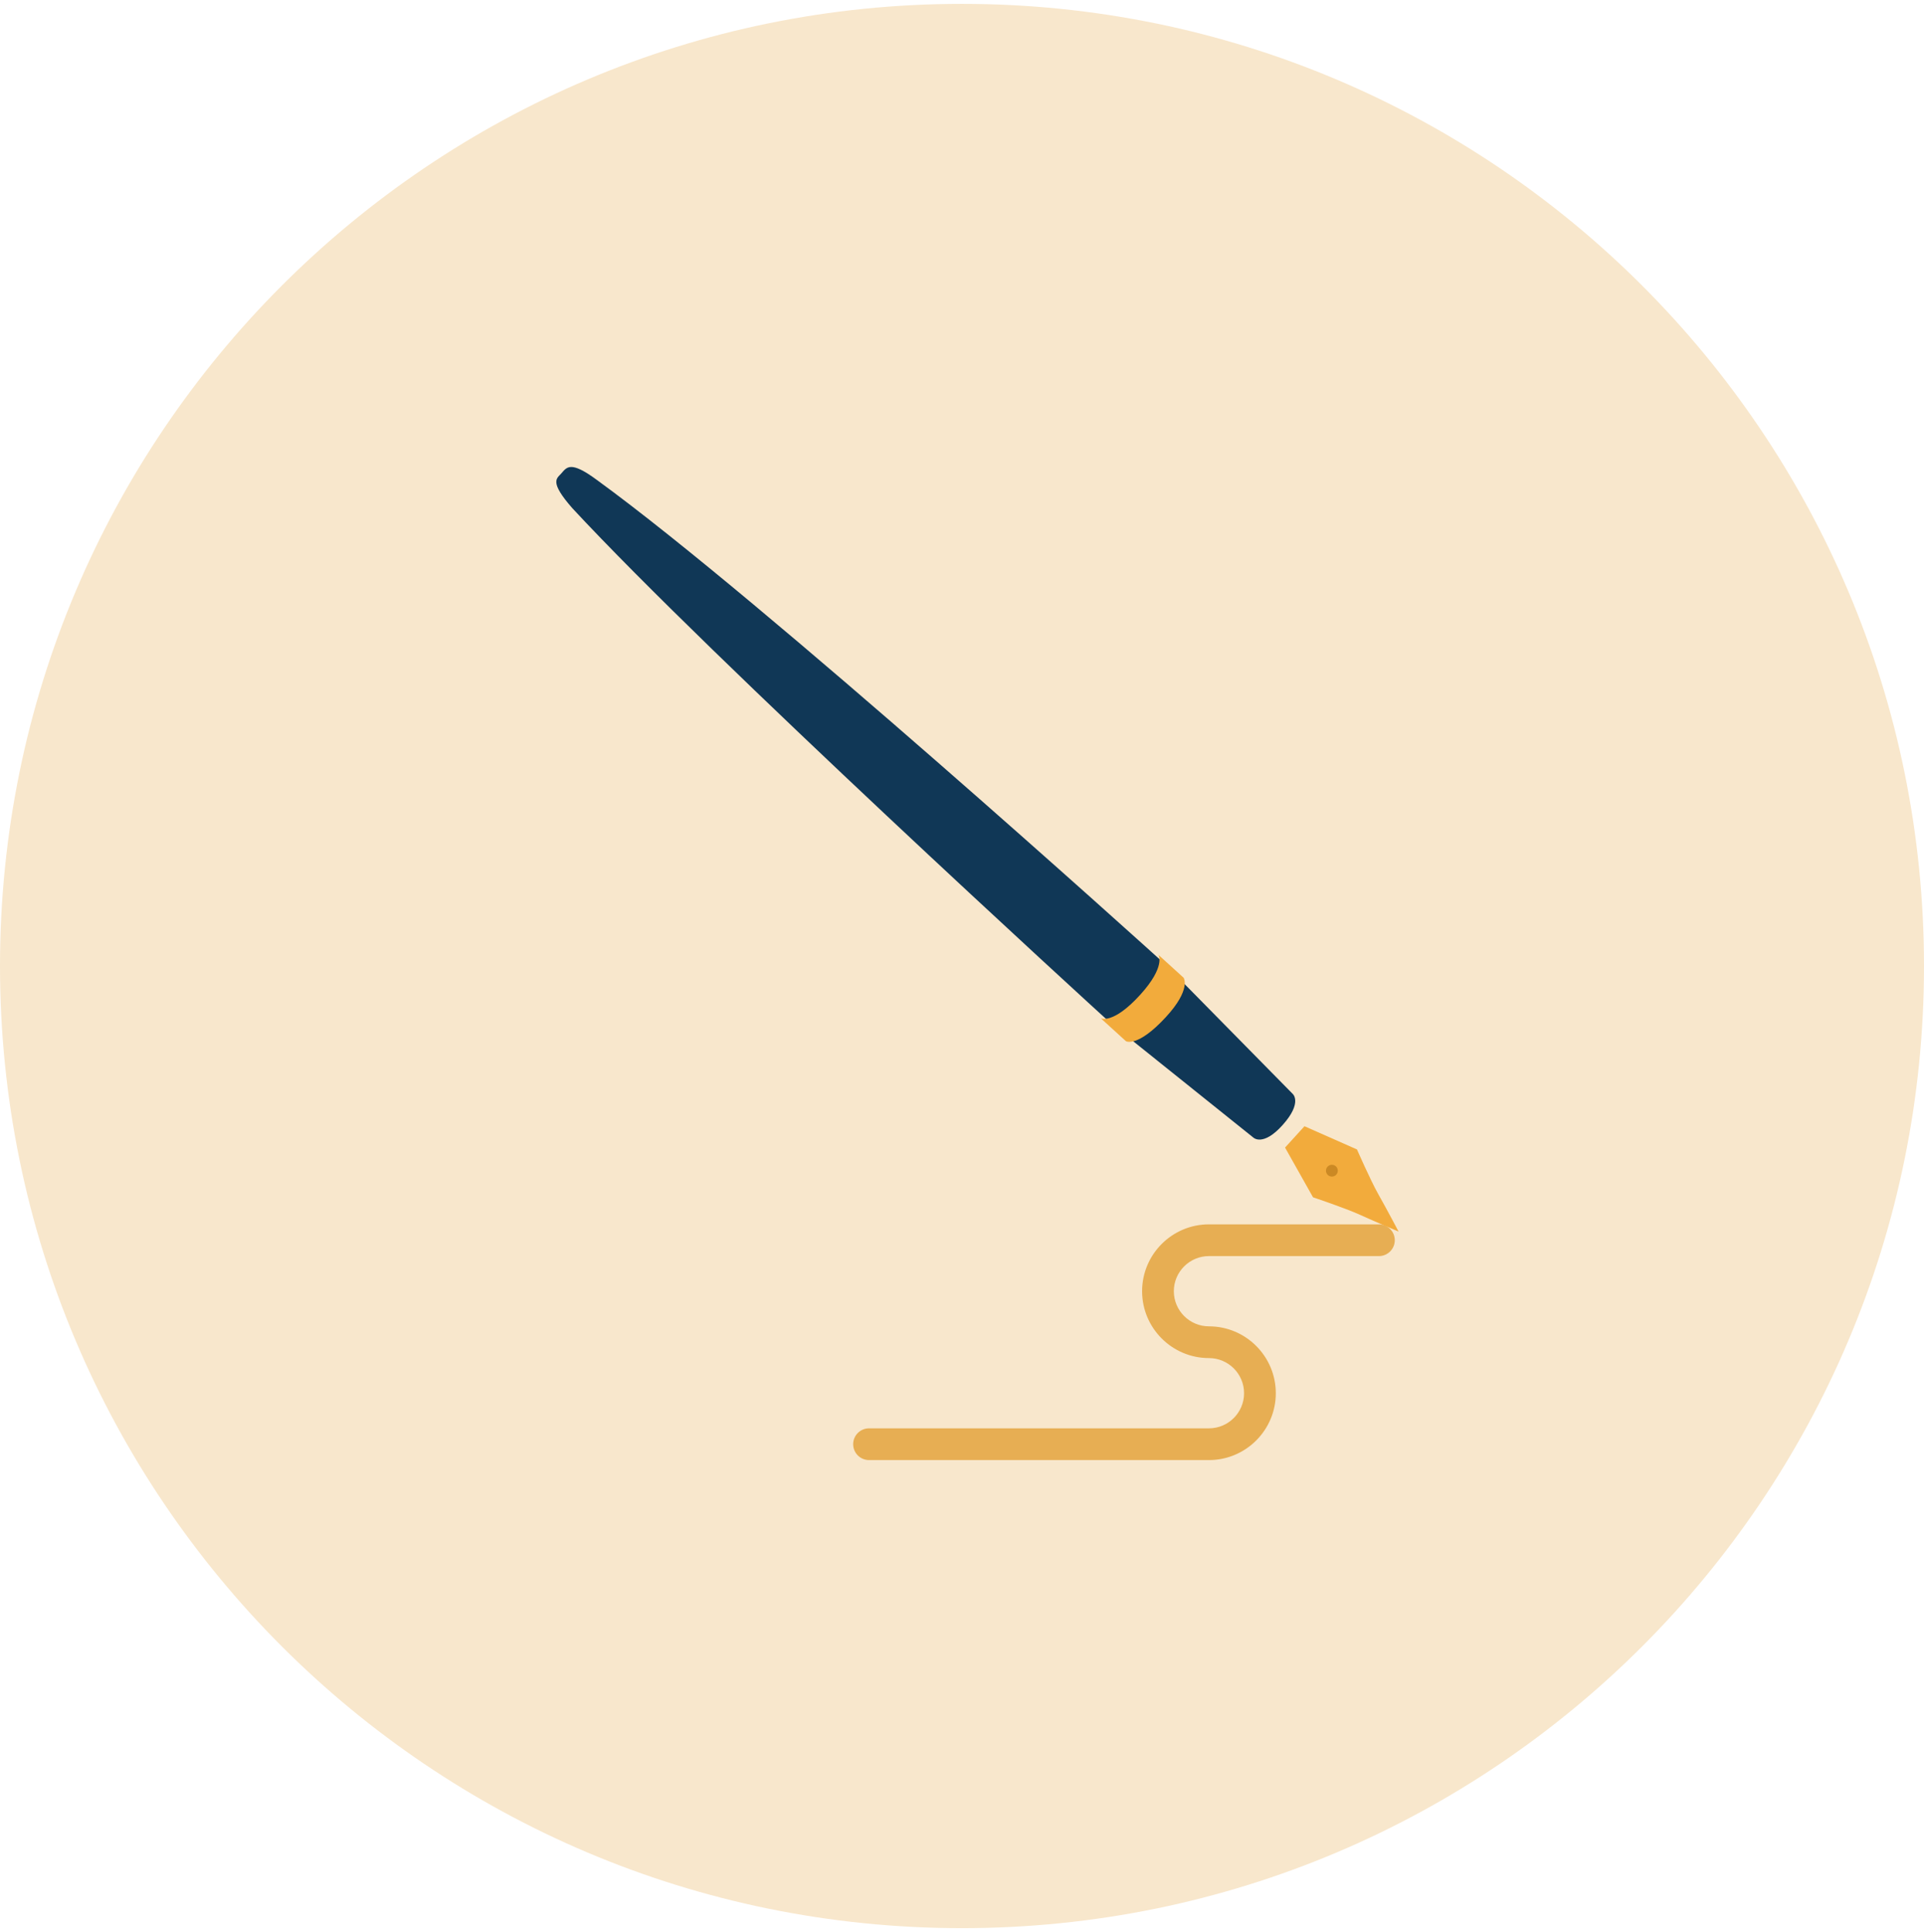
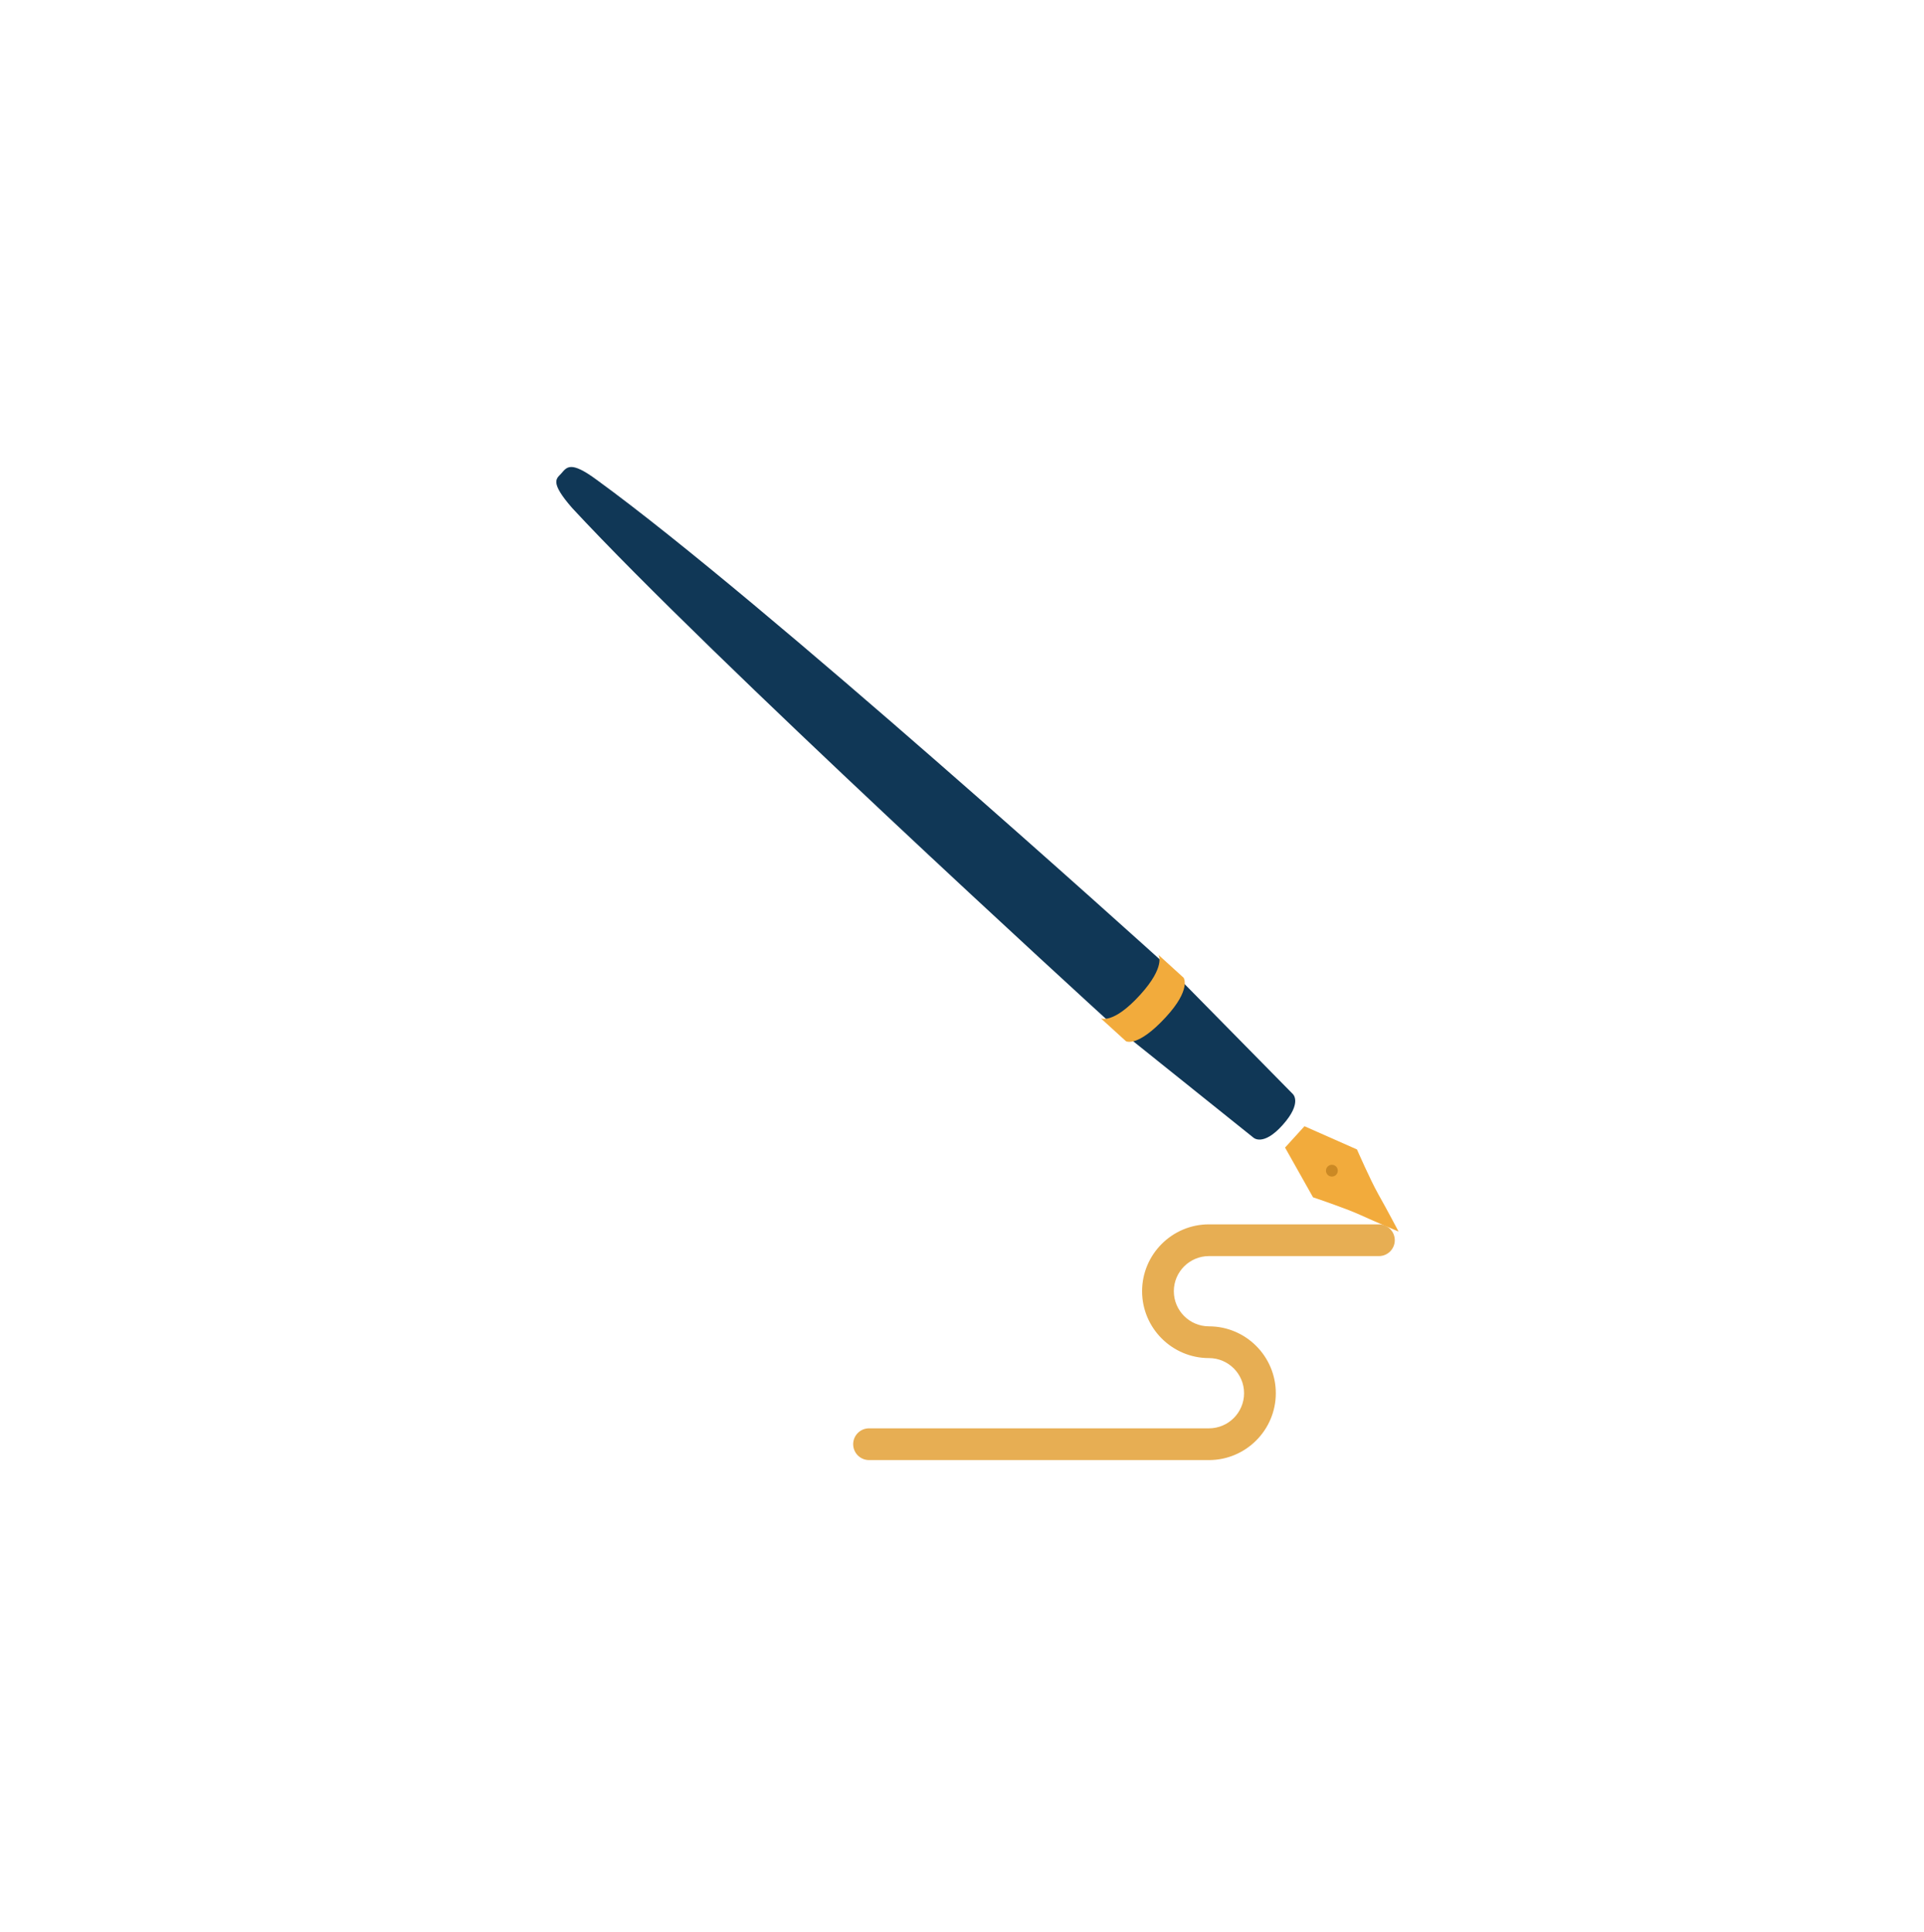
<svg xmlns="http://www.w3.org/2000/svg" width="249px" height="250px" viewBox="0 0 249 250">
  <g id="New-Group-copy">
-     <path id="Ellipse-copy" d="M249 125 C249 56.241 193.259 0.5 124.5 0.5 55.741 0.5 0 56.241 0 125 0 193.759 55.741 249.5 124.5 249.5 193.259 249.5 249 193.759 249 125 Z" fill="#f8e7cc" fill-opacity="1" stroke="none" />
    <g id="New-Group-copy-1">
      <path id="Tracé-1" d="M178.456 158.428 L156.46 158.428 C151.69 158.428 147.808 162.309 147.808 167.081 147.808 171.851 151.69 175.733 156.46 175.733 158.966 175.733 161.005 177.771 161.005 180.278 161.005 182.784 158.966 184.823 156.46 184.823 L112.469 184.823 C111.335 184.823 110.416 185.743 110.416 186.876 110.416 188.01 111.335 188.93 112.469 188.93 L156.46 188.93 C161.231 188.93 165.112 185.048 165.112 180.278 165.112 175.506 161.231 171.626 156.46 171.626 153.954 171.626 151.915 169.587 151.915 167.081 151.915 164.574 153.954 162.535 156.46 162.535 L178.456 162.535 C179.59 162.535 180.51 161.616 180.51 160.481 180.51 159.347 179.59 158.428 178.456 158.428 Z" fill="#e7ae53" fill-opacity="1" stroke="none" />
      <g id="plume-copy">
        <path id="Path" d="M150.788 124.772 C153.978 127.652 155.969 130.649 153.088 133.84 150.207 137.03 147.023 135.357 143.833 132.476 141.28 130.171 92.133 85.248 74.051 65.737 71.09 62.352 72.032 61.935 72.609 61.297 73.346 60.479 73.764 59.514 77.298 62.141 98.842 77.817 148.235 122.468 150.788 124.772 Z" fill="#103756" fill-opacity="1" stroke="none" />
        <path id="Triangle" d="M181 159.362 C181 159.362 178.178 158.177 175.974 157.179 174.064 156.314 169.931 154.929 169.931 154.929 L166.308 148.494 168.822 145.731 175.617 148.735 C175.617 148.735 177.352 152.708 178.376 154.522 179.571 156.637 181 159.362 181 159.362 Z" fill="#f2ab3c" fill-opacity="1" stroke="none" />
-         <path id="Path-1" d="M171.804 150.969 C172.089 150.657 172.572 150.633 172.885 150.918 173.198 151.202 173.22 151.687 172.936 152 172.651 152.312 172.167 152.335 171.855 152.049 171.542 151.766 171.52 151.282 171.804 150.969 Z" fill="#cb8924" fill-opacity="1" stroke="none" />
+         <path id="Path-1" d="M171.804 150.969 C172.089 150.657 172.572 150.633 172.885 150.918 173.198 151.202 173.22 151.687 172.936 152 172.651 152.312 172.167 152.335 171.855 152.049 171.542 151.766 171.52 151.282 171.804 150.969 " fill="#cb8924" fill-opacity="1" stroke="none" />
        <path id="Path-2" d="M180.857 159.21 L172.652 151.742" fill="#103756" fill-opacity="1" stroke="none" />
        <path id="Path-3" d="M143.812 132.458 C143.812 132.458 145.176 133.602 148.494 129.852 151.97 125.925 150.767 124.755 150.767 124.755 L167.3 141.547 C167.3 141.547 168.6 142.657 166.007 145.561 163.448 148.426 162.201 147.196 162.201 147.196 Z" fill="#103756" fill-opacity="1" stroke="none" />
        <path id="Path-4" d="M145.718 134.728 L142.464 131.767 C142.464 131.767 144.052 132.596 147.583 128.7 150.885 125.055 149.931 123.562 149.931 123.562 L153.186 126.522 C153.186 126.522 154.194 128.022 150.873 131.622 147.195 135.609 145.718 134.728 145.718 134.728 Z" fill="#f2ab3c" fill-opacity="1" stroke="none" />
      </g>
    </g>
  </g>
</svg>